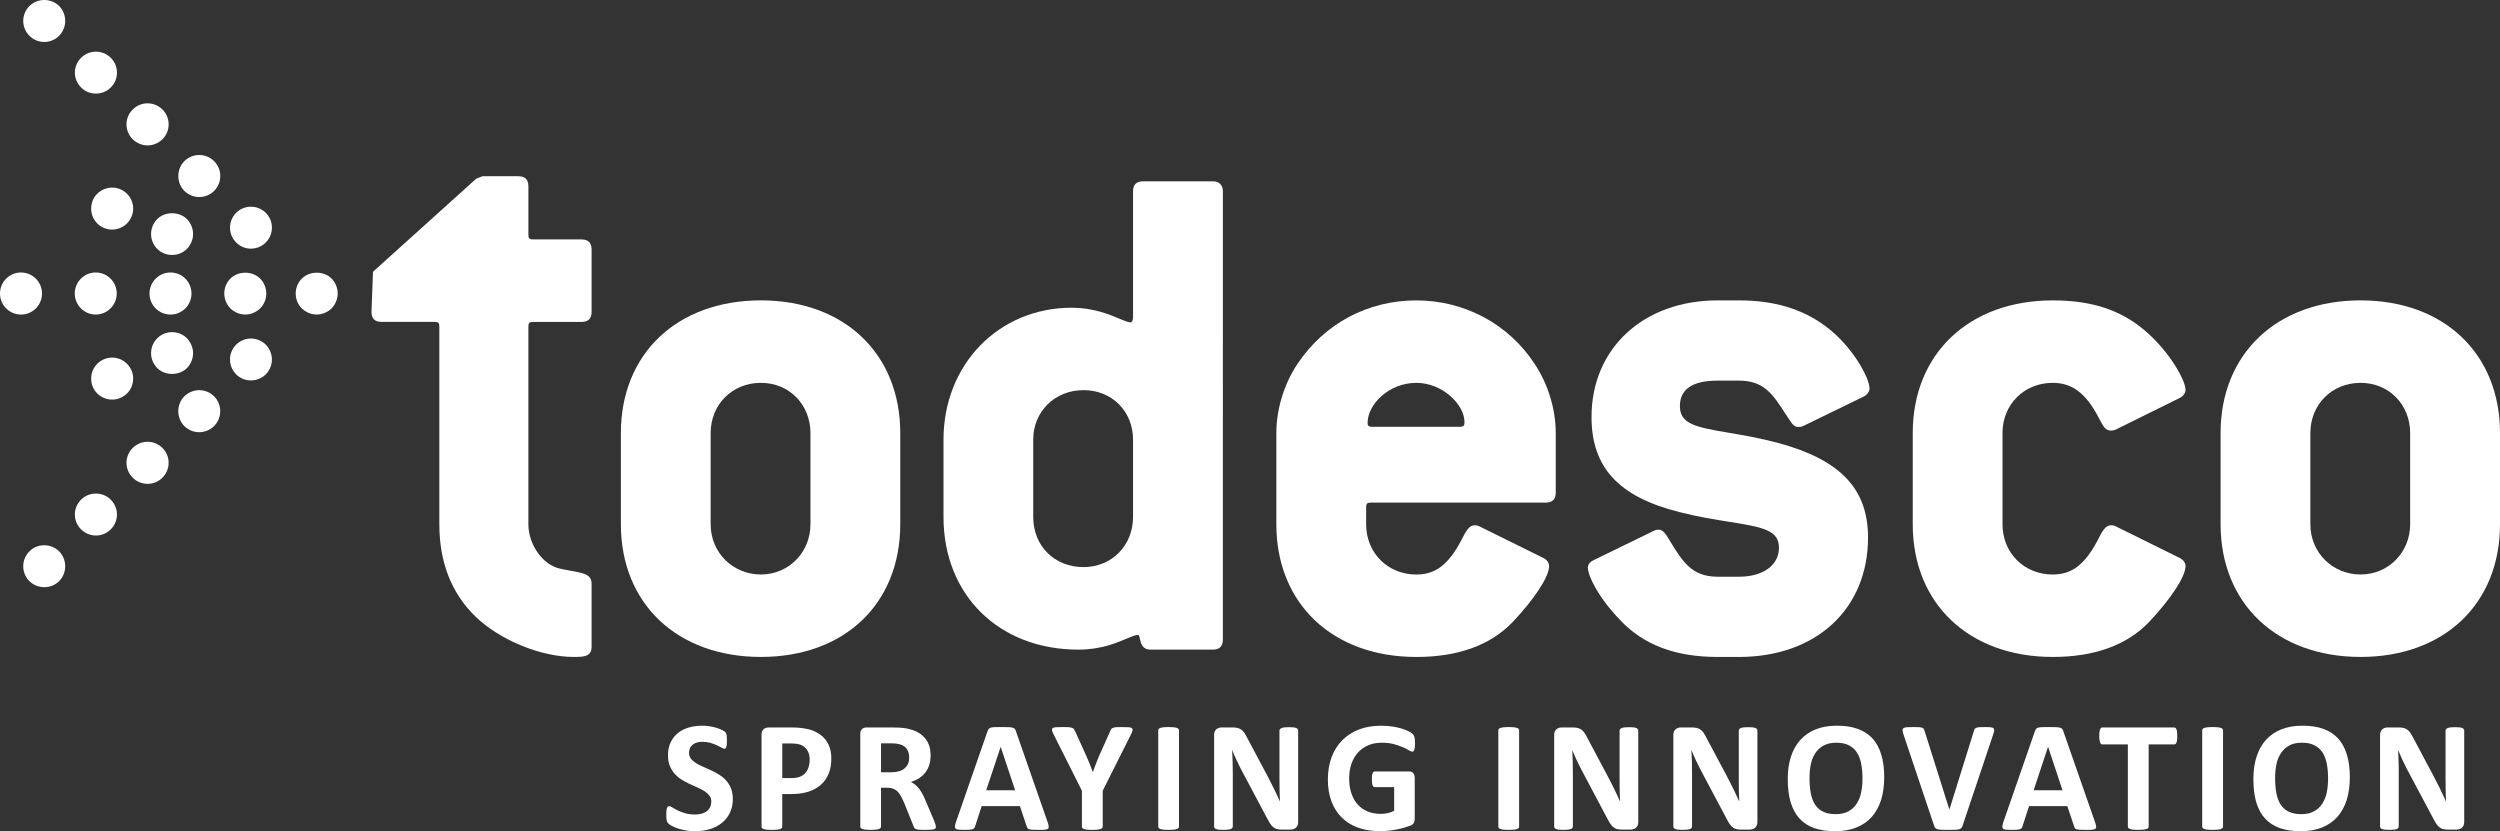
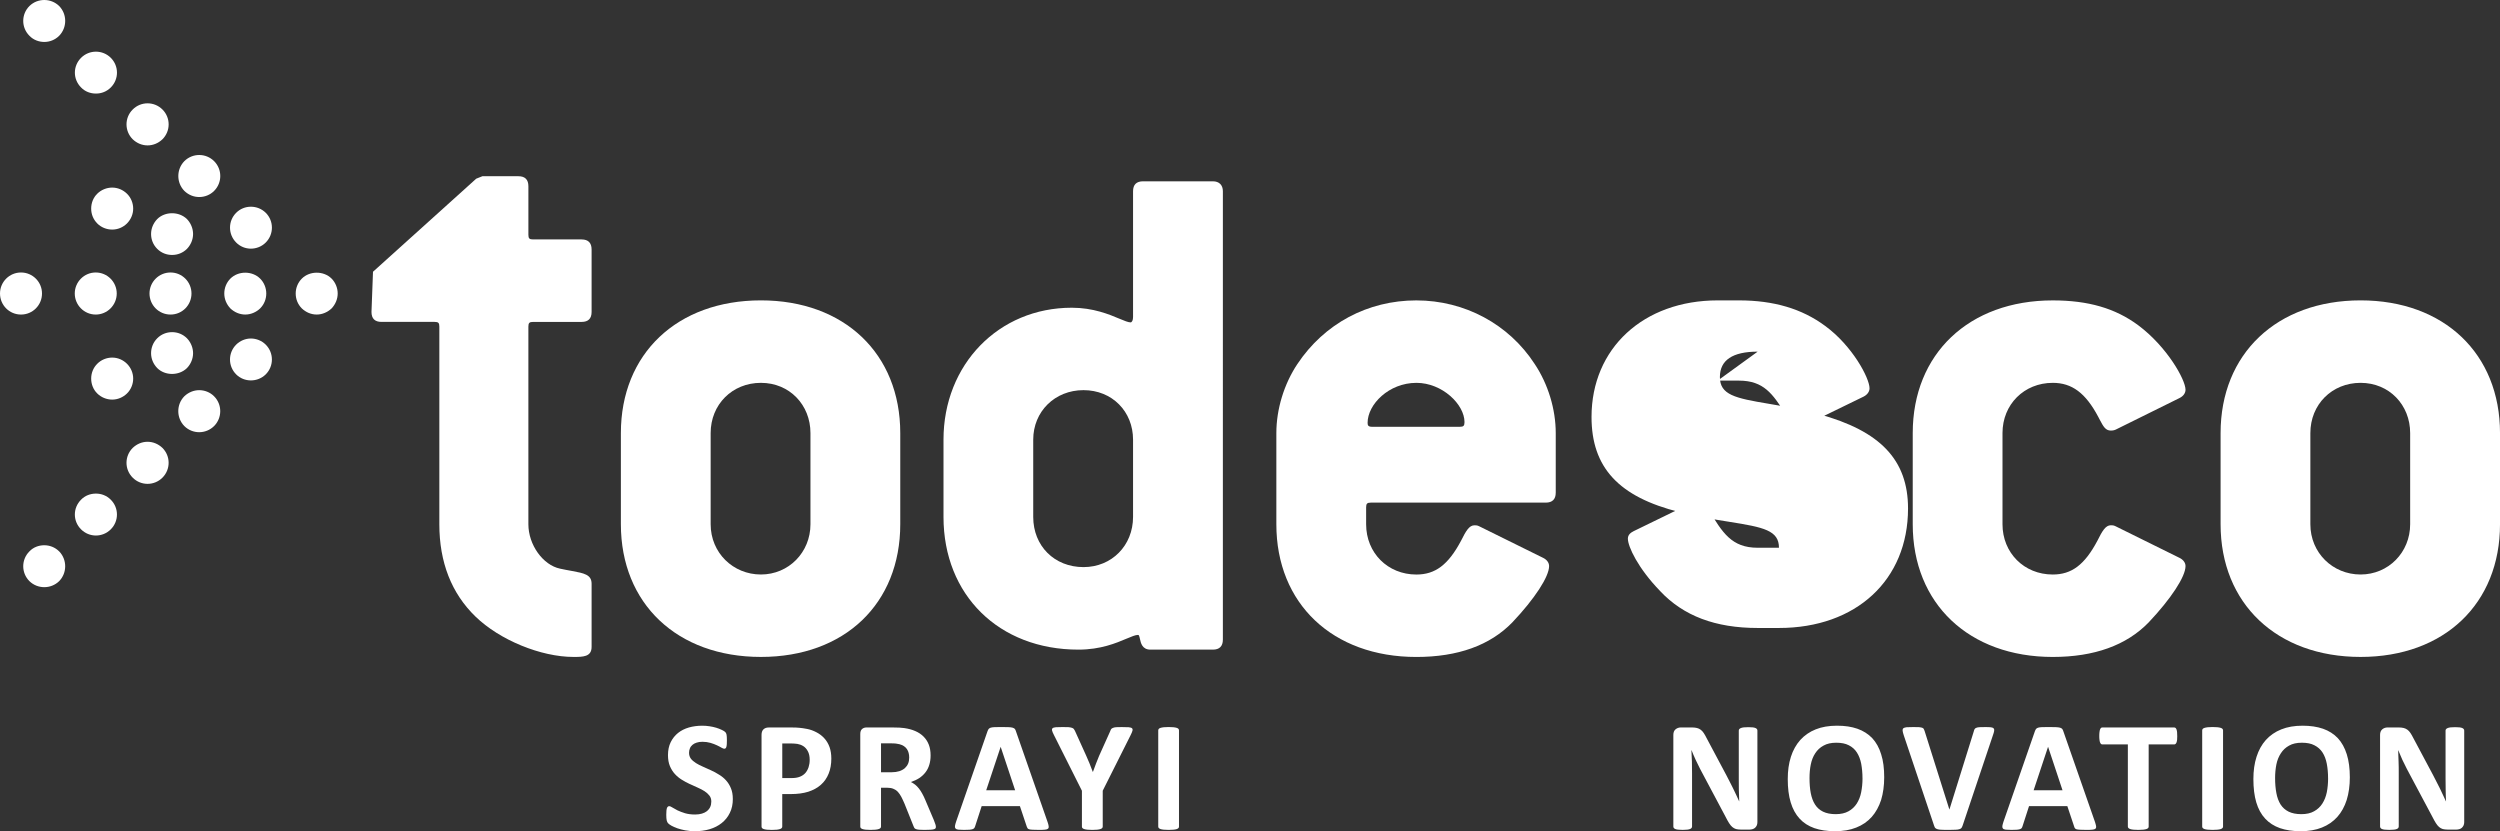
<svg xmlns="http://www.w3.org/2000/svg" id="Livello_1" data-name="Livello 1" viewBox="0 0 1903.39 632.85">
  <rect x="0" y="0" width="1903.39" height="632.85" fill="#333333" stroke="none" />
  <defs>
    <style>      .cls-1 {        fill: #fff;        stroke-width: 0px;      }    </style>
  </defs>
  <path class="cls-1" d="m442.84,182.29h-36.96c-2.81,0-3.58-.72-3.58-3.57v-36.92c0-5.04-2.54-7.63-7.59-7.63h-27.43l-4.71,1.88-77.95,70.28-.63.56-1.15,30.61c0,5.06,2.56,7.58,7.59,7.58h40.48c2.82,0,3.59.77,3.59,3.58v150.47c0,28.98,9.26,52.6,27.47,70.25,18.37,17.87,49.81,30.78,74.68,30.78,7.07,0,13.77,0,13.77-7.59v-48.14c0-6.99-5.77-8-15.28-9.78-2.53-.45-5.4-.97-8.72-1.7-13.06-2.72-24.13-18.19-24.13-33.81v-150.47c0-2.81.77-3.58,3.58-3.58h36.96c5.02,0,7.59-2.52,7.59-7.58v-47.58c0-5.04-2.57-7.63-7.59-7.63" />
  <path class="cls-1" d="m541.06,329.73c0-21.81,16.46-38.25,38.27-38.25s37.72,16.8,37.72,38.25v69.4c0,21.43-16.58,38.27-37.72,38.27s-38.27-16.47-38.27-38.27v-69.4Zm38.27-101.04c-63.79,0-106.62,40.63-106.62,101.04v69.4c0,60.43,42.83,101.03,106.62,101.03s106.09-40.6,106.09-101.03v-69.4c0-60.42-42.63-101.04-106.09-101.04" />
  <path class="cls-1" d="m824.93,431.77c-22.14,0-38.28-16.08-38.28-38.23v-58.78c0-21.48,16.48-37.72,38.28-37.72s37.73,16.24,37.73,37.72v58.78c0,21.8-16.22,38.23-37.73,38.23m98.49-293.73h-53.15c-5.05,0-7.61,2.56-7.61,7.58v95.73c0,2.44-.8,4.1-1.91,4.1-1.67,0-4.75-1.22-8.3-2.73-7.99-3.36-20.08-8.43-36.44-8.43-55.67,0-97.67,43.19-97.67,100.47v58.78c0,59.5,42.2,101.06,102.71,101.06,17.02,0,28.85-5.04,36.71-8.37,3.75-1.57,6.71-2.83,8.62-2.83.66,0,.92.25,1.55,3.12.63,3,1.7,8.08,7.96,8.08h47.55c5.05,0,7.61-2.6,7.61-7.63V145.62c0-4.73-2.82-7.58-7.61-7.58" />
  <path class="cls-1" d="m1078.37,291.48c19.74,0,36.64,16.46,36.64,29.9,0,2.79-.77,3.57-3.63,3.57h-66.58c-3.03,0-3.57-1.01-3.57-3,0-14.1,16.22-30.46,37.14-30.46m0-62.78c-37.05,0-70.07,17.65-90.62,48.47-10.16,15.25-15.99,34.41-15.99,52.56v69.41c0,60.43,42.82,101.03,106.6,101.03,31.58,0,56.14-8.85,73.1-26.36,17-17.97,27.96-34.77,27.96-42.82,0-2.5-1.61-4.83-4.47-6.24l-48.69-24.06c-1.52-.77-2.43-.77-3.66-.77-4.05,0-6.54,4.42-10.19,11.72-9.73,18.31-19.59,25.77-34.04,25.77-21.8,0-38.25-16.47-38.25-38.27v-12.86c0-2.85.77-3.62,3.58-3.62h133.16c5.04,0,7.62-2.56,7.62-7.58v-45.35c0-18.15-5.82-37.31-15.99-52.56-19.7-30.37-53.37-48.47-90.12-48.47" />
-   <path class="cls-1" d="m1307.76,289.79h16.21c18.96,0,25.7,10.31,34.96,24.6,1.38,2.07,2.75,4.28,4.34,6.5l.45.64c1.38,1.9,2.58,3.53,5.6,3.53.64,0,2.15,0,3.7-.77l45.9-22.36c2.79-1.43,4.46-3.79,4.46-6.29,0-7.84-13.15-32.43-33.79-47.5-17.63-13.07-39.12-19.44-65.61-19.44h-16.21c-56.52,0-96.05,36.48-96.05,88.77,0,38.49,20.69,60.85,67.01,72.42,14.27,3.66,26.91,5.65,38.04,7.42,26.12,4.14,37.65,6.54,37.65,19.72s-11.93,22.06-30.45,22.06h-16.21c-19.87,0-26.83-11.5-37.34-28.92l-1.34-2.18-.41-.54c-1.59-2.15-3.13-4.18-5.69-4.18-1.19,0-2.15,0-3.67.79l-45.9,22.36c-2.09,1.05-4.47,2.64-4.47,5.73,0,6.03,7.66,22.48,24.61,39.97,17.72,18.87,42.02,28.05,74.2,28.05h16.21c58.82,0,98.28-36.55,98.28-90.97,0-36.93-21-59.09-68.08-71.88-14.27-3.82-26.8-5.93-37.86-7.83-25.89-4.31-37.3-6.82-37.3-20.43,0-12.79,9.67-19.28,28.75-19.28" />
+   <path class="cls-1" d="m1307.76,289.79h16.21c18.96,0,25.7,10.31,34.96,24.6,1.38,2.07,2.75,4.28,4.34,6.5l.45.64c1.38,1.9,2.58,3.53,5.6,3.53.64,0,2.15,0,3.7-.77l45.9-22.36c2.79-1.43,4.46-3.79,4.46-6.29,0-7.84-13.15-32.43-33.79-47.5-17.63-13.07-39.12-19.44-65.61-19.44h-16.21c-56.52,0-96.05,36.48-96.05,88.77,0,38.49,20.69,60.85,67.01,72.42,14.27,3.66,26.91,5.65,38.04,7.42,26.12,4.14,37.65,6.54,37.65,19.72h-16.21c-19.87,0-26.83-11.5-37.34-28.92l-1.34-2.18-.41-.54c-1.59-2.15-3.13-4.18-5.69-4.18-1.19,0-2.15,0-3.67.79l-45.9,22.36c-2.09,1.05-4.47,2.64-4.47,5.73,0,6.03,7.66,22.48,24.61,39.97,17.72,18.87,42.02,28.05,74.2,28.05h16.21c58.82,0,98.28-36.55,98.28-90.97,0-36.93-21-59.09-68.08-71.88-14.27-3.82-26.8-5.93-37.86-7.83-25.89-4.31-37.3-6.82-37.3-20.43,0-12.79,9.67-19.28,28.75-19.28" />
  <path class="cls-1" d="m1562.88,291.48c14.61,0,24.97,7.71,34.58,25.78l1.43,2.73c2.52,4.71,4.18,7.83,8.2,7.83.6,0,2.11,0,3.69-.72l48.67-24.08c2.85-1.43,4.51-3.74,4.51-6.29,0-7.63-14.08-32.76-36.08-49.15-17.38-12.87-37.99-18.87-64.99-18.87-63.76,0-106.62,40.63-106.62,101.03v69.4c0,60.44,42.86,101.03,106.62,101.03,31.54,0,56.14-8.85,73.06-26.35,16.97-17.98,28.01-34.78,28.01-42.82,0-2.52-1.67-4.84-4.51-6.24l-48.71-24.08c-1.53-.77-2.43-.77-3.65-.77-4.01,0-6.58,4.43-10.19,11.72-9.71,18.32-19.57,25.78-34.02,25.78-21.84,0-38.27-16.48-38.27-38.28v-69.4c0-21.81,16.43-38.25,38.27-38.25" />
  <path class="cls-1" d="m1759.01,329.73c0-21.81,16.43-38.25,38.24-38.25s37.74,16.8,37.74,38.25v69.4c0,21.43-16.56,38.27-37.74,38.27s-38.24-16.47-38.24-38.27v-69.4Zm38.24-101.04c-63.76,0-106.59,40.63-106.59,101.04v69.4c0,60.43,42.83,101.03,106.59,101.03s106.15-40.6,106.15-101.03v-69.4c0-60.42-42.62-101.04-106.15-101.04" />
  <path class="cls-1" d="m557.95,608.21c0,4.11-.75,7.65-2.3,10.71-1.49,3.1-3.58,5.64-6.18,7.72-2.61,2.07-5.64,3.61-9.1,4.66-3.5,1.02-7.19,1.55-11.15,1.55-2.68,0-5.18-.24-7.46-.66-2.3-.45-4.33-.97-6.07-1.57-1.78-.66-3.25-1.3-4.45-1.95-1.18-.68-2.03-1.29-2.54-1.84-.5-.47-.89-1.25-1.1-2.22-.21-.98-.33-2.4-.33-4.22,0-1.26.05-2.31.12-3.12.08-.85.21-1.51.38-2.03.21-.54.43-.9.73-1.09.29-.25.64-.38,1.06-.38.52,0,1.34.38,2.35,1.02,1.04.66,2.33,1.38,3.92,2.19,1.61.77,3.53,1.5,5.76,2.19,2.19.64,4.75.97,7.68.97,1.91,0,3.62-.24,5.14-.68,1.55-.45,2.82-1.1,3.91-1.95,1.02-.85,1.84-1.88,2.41-3.12.55-1.22.83-2.6.83-4.14,0-1.78-.47-3.29-1.43-4.5-.98-1.26-2.23-2.4-3.75-3.38-1.55-.97-3.28-1.9-5.23-2.74-1.98-.87-4.01-1.8-6.06-2.73-2.1-.97-4.1-2.07-6.06-3.29-1.97-1.21-3.71-2.68-5.26-4.38-1.56-1.7-2.77-3.7-3.75-6.01-.96-2.31-1.44-5.11-1.44-8.33,0-3.72.69-7.02,2.07-9.82,1.39-2.79,3.25-5.15,5.59-7.02,2.35-1.88,5.09-3.25,8.28-4.18,3.19-.89,6.54-1.34,10.08-1.34,1.85,0,3.67.12,5.53.41,1.84.28,3.55.64,5.17,1.13,1.56.49,3,1.02,4.24,1.64,1.23.6,2.07,1.07,2.45,1.48.41.42.7.73.81,1.02.14.28.26.64.37,1.1.1.49.16,1.05.2,1.74.07.69.07,1.59.07,2.6,0,1.18,0,2.15-.08,2.96-.04.8-.18,1.46-.31,1.99-.1.47-.34.89-.58,1.09-.29.25-.6.37-1.06.37-.43,0-1.13-.25-2.11-.81-.94-.58-2.12-1.18-3.53-1.84-1.4-.68-3-1.25-4.84-1.81-1.85-.54-3.87-.83-6.09-.83-1.7,0-3.2.21-4.5.66-1.27.41-2.36.97-3.2,1.74-.85.73-1.51,1.63-1.89,2.69-.43,1.01-.63,2.11-.63,3.28,0,1.7.45,3.21,1.38,4.46.96,1.27,2.23,2.36,3.79,3.33,1.57.98,3.34,1.91,5.36,2.77,2.01.85,4.04,1.78,6.11,2.75,2.11.93,4.13,2.03,6.12,3.3,2.01,1.17,3.8,2.64,5.34,4.33,1.56,1.7,2.81,3.7,3.76,6.01.97,2.31,1.46,5,1.46,8.12" />
  <path class="cls-1" d="m616.47,578.59c0-2.73-.49-4.96-1.46-6.71-.94-1.74-2.12-3.03-3.53-3.88-1.4-.85-2.89-1.38-4.41-1.63-1.53-.2-3.12-.33-4.77-.33h-6.71v26.35h7.08c2.52,0,4.63-.33,6.33-1.02,1.68-.68,3.08-1.61,4.16-2.83,1.08-1.26,1.89-2.73,2.45-4.39.55-1.7.85-3.57.85-5.55m16.48-1.14c0,4.34-.68,8.24-2.05,11.57-1.36,3.37-3.33,6.2-5.93,8.49-2.6,2.31-5.81,4.05-9.56,5.27-3.78,1.18-8.22,1.78-13.35,1.78h-6.48v24.76c0,.41-.12.77-.41,1.1-.24.28-.67.56-1.27.77-.59.2-1.4.37-2.4.49-.97.08-2.27.17-3.83.17s-2.79-.09-3.8-.17c-1.04-.12-1.82-.29-2.44-.49-.6-.21-1.02-.5-1.25-.77-.25-.33-.37-.69-.37-1.1v-69.81c0-1.88.49-3.29,1.46-4.22,1-.93,2.27-1.42,3.89-1.42h18.27c1.82,0,3.59.08,5.26.24,1.67.13,3.63.45,5.97.89,2.29.45,4.64,1.3,7.04,2.56,2.37,1.22,4.38,2.81,6.06,4.71,1.69,1.88,2.96,4.1,3.87,6.62.87,2.54,1.31,5.39,1.31,8.56" />
  <path class="cls-1" d="m692.22,576.8c0-2.56-.55-4.72-1.73-6.49-1.18-1.74-3.04-3-5.68-3.7-.8-.21-1.73-.37-2.74-.5-1.02-.12-2.44-.16-4.22-.16h-7.08v22.01h8.04c2.24,0,4.2-.29,5.88-.81,1.69-.56,3.09-1.34,4.18-2.27,1.11-1.02,1.95-2.16,2.54-3.54.56-1.34.81-2.87.81-4.54m20.33,52.64c0,.45-.08.81-.22,1.1-.16.31-.52.56-1.13.76-.59.21-1.51.33-2.66.41-1.14.08-2.73.13-4.73.13-1.67,0-3.02-.05-4.01-.13-1-.08-1.78-.24-2.36-.45-.59-.2-1-.49-1.26-.85-.22-.31-.42-.72-.59-1.21l-6.94-17.34c-.83-1.95-1.67-3.7-2.45-5.23-.83-1.51-1.69-2.77-2.68-3.83-.97-1.01-2.11-1.74-3.4-2.27-1.25-.52-2.77-.77-4.42-.77h-4.93v29.56c0,.41-.12.77-.41,1.09-.25.29-.67.58-1.29.77-.58.21-1.39.37-2.39.49-1,.08-2.27.17-3.84.17s-2.77-.09-3.79-.17c-1.04-.12-1.82-.28-2.44-.49-.58-.2-1.01-.49-1.26-.77-.24-.31-.37-.68-.37-1.09v-70.48c0-1.73.46-3.04,1.36-3.8.89-.77,1.99-1.18,3.33-1.18h20.06c2.06,0,3.74.08,5.06.12,1.3.08,2.49.21,3.61.33,3.11.45,5.91,1.17,8.41,2.27,2.52,1.06,4.6,2.48,6.35,4.22,1.76,1.74,3.07,3.82,4,6.18.92,2.39,1.36,5.1,1.36,8.2,0,2.6-.33,4.96-1,7.11-.64,2.15-1.61,4.05-2.9,5.72-1.27,1.67-2.85,3.12-4.73,4.39-1.88,1.21-4.04,2.22-6.41,2.99,1.17.58,2.26,1.22,3.29,2.03.98.81,1.95,1.74,2.85,2.92.9,1.13,1.76,2.43,2.54,3.89.83,1.47,1.59,3.08,2.36,4.92l6.5,15.3c.62,1.53,1.02,2.64,1.21,3.32.21.73.3,1.26.3,1.66" />
  <path class="cls-1" d="m761.91,568.68h-.07l-10.98,32.99h22.02l-10.98-32.99Zm35.59,56.9c.51,1.47.81,2.61.92,3.45.12.83-.03,1.47-.5,1.88-.42.39-1.21.7-2.31.76-1.13.13-2.65.17-4.64.17s-3.62-.04-4.75-.12c-1.13-.05-2.03-.16-2.62-.33-.6-.16-1.01-.45-1.26-.77-.22-.29-.42-.72-.6-1.26l-5.21-15.58h-29.14l-4.92,15.17c-.17.58-.35,1.01-.64,1.42-.24.37-.67.69-1.26.89-.56.21-1.4.37-2.45.46-1.04.08-2.44.12-4.18.12s-3.27-.08-4.3-.17c-1.04-.1-1.74-.43-2.16-.89-.37-.45-.54-1.09-.41-1.94.13-.81.41-1.95.9-3.37l23.91-68.84c.25-.64.52-1.22.85-1.63.33-.41.81-.72,1.52-.97.71-.21,1.69-.37,2.91-.41,1.26-.08,2.9-.08,4.93-.08,2.35,0,4.24,0,5.64.08,1.4.04,2.49.2,3.25.41.79.25,1.35.56,1.7.97.33.49.63,1.06.84,1.82l23.97,68.76Z" />
  <path class="cls-1" d="m839.57,602.04v27.28c0,.42-.14.79-.39,1.1-.26.29-.71.56-1.3.77-.62.21-1.39.37-2.43.49-1.02.08-2.28.17-3.8.17s-2.86-.09-3.83-.17c-1.04-.12-1.84-.28-2.47-.49-.6-.21-1.01-.49-1.27-.77-.25-.31-.35-.68-.35-1.1v-27.28l-21.23-42.28c-.76-1.47-1.27-2.61-1.47-3.46-.22-.81-.1-1.42.34-1.86.47-.41,1.32-.64,2.56-.77,1.26-.08,2.96-.12,5.15-.12,1.88,0,3.32,0,4.42.08,1.1.12,1.97.25,2.61.49.64.21,1.11.49,1.42.85.3.37.56.81.85,1.38l8.64,19.08c.85,1.84,1.67,3.78,2.5,5.81.79,2.03,1.64,4.17,2.47,6.41h.13c.75-2.15,1.52-4.28,2.33-6.29.83-2.03,1.57-3.97,2.33-5.81l8.52-18.95c.2-.66.46-1.14.73-1.55.3-.35.76-.68,1.38-.89.59-.28,1.39-.41,2.45-.52,1.01-.08,2.41-.08,4.12-.08,2.3,0,4.05.04,5.32.12,1.23.13,2.12.37,2.57.77.45.45.56,1.05.33,1.9-.22.85-.71,1.99-1.43,3.42l-21.22,42.28Z" />
  <path class="cls-1" d="m897.64,629.32c0,.41-.12.77-.38,1.09-.26.29-.67.58-1.27.79-.62.2-1.4.37-2.4.47-1.02.08-2.29.17-3.83.17s-2.81-.09-3.83-.17c-1.01-.1-1.82-.28-2.41-.47-.6-.21-1.04-.5-1.3-.79-.26-.31-.38-.68-.38-1.09v-73.26c0-.41.12-.77.38-1.1.26-.33.7-.58,1.32-.77.59-.2,1.42-.37,2.41-.49,1-.12,2.27-.17,3.8-.17s2.81.05,3.83.17c1,.12,1.78.29,2.4.49.6.2,1.01.45,1.27.77.26.33.38.7.38,1.1v73.26Z" />
-   <path class="cls-1" d="m988.39,625.95c0,.93-.18,1.74-.49,2.48-.33.69-.77,1.3-1.3,1.8-.54.47-1.18.84-1.93,1.04-.76.21-1.47.34-2.26.34h-6.7c-1.4,0-2.61-.17-3.63-.41-1.04-.29-1.94-.83-2.85-1.55-.84-.73-1.67-1.74-2.47-3-.77-1.26-1.67-2.89-2.7-4.88l-19.3-36.29c-1.09-2.15-2.26-4.5-3.41-6.98-1.18-2.47-2.19-4.96-3.12-7.27h-.12c.13,2.85.3,5.72.35,8.56.09,2.89.14,5.81.14,8.85v40.59c0,.41-.14.76-.37,1.09-.17.33-.58.62-1.13.83-.54.24-1.26.41-2.18.51-.93.09-2.09.17-3.55.17s-2.53-.08-3.46-.17c-.9-.1-1.63-.28-2.15-.51-.52-.21-.88-.5-1.09-.83-.2-.33-.3-.68-.3-1.09v-69.73c0-1.88.55-3.29,1.64-4.22,1.09-.93,2.47-1.43,4.05-1.43h8.46c1.53,0,2.81.17,3.84.42,1.04.28,1.97.68,2.79,1.3.8.6,1.59,1.42,2.29,2.47.73,1.06,1.47,2.4,2.23,3.93l15.11,28.38c.89,1.7,1.74,3.41,2.6,5.08.87,1.61,1.7,3.32,2.49,4.94.81,1.66,1.59,3.29,2.36,4.92.76,1.57,1.48,3.17,2.2,4.79h.07c-.12-2.81-.21-5.72-.29-8.76-.05-3.06-.08-5.94-.08-8.69v-36.4c0-.41.12-.73.37-1.06.24-.32.64-.6,1.19-.84.56-.26,1.3-.41,2.22-.54.93-.08,2.1-.16,3.53-.16,1.35,0,2.52.08,3.44.16.9.13,1.64.28,2.12.54.51.24.85.52,1.05.84.21.33.31.66.31,1.06v69.73Z" />
-   <path class="cls-1" d="m1077.36,565.96c0,1.14-.08,2.15-.16,2.98-.12.84-.25,1.49-.43,2.02-.16.49-.39.85-.67,1.06-.25.2-.55.28-.92.28-.52,0-1.36-.37-2.52-1.05-1.17-.73-2.69-1.55-4.62-2.35-1.91-.87-4.21-1.63-6.87-2.36-2.65-.73-5.76-1.06-9.26-1.06-3.76,0-7.16.6-10.19,1.94-3.06,1.3-5.63,3.13-7.8,5.49-2.16,2.39-3.82,5.27-5,8.6-1.15,3.33-1.72,7.02-1.72,11.08,0,4.42.56,8.31,1.78,11.69,1.17,3.37,2.82,6.22,4.93,8.48,2.14,2.27,4.67,4.03,7.63,5.15,3,1.18,6.27,1.74,9.86,1.74,1.77,0,3.5-.2,5.23-.6,1.73-.37,3.33-.97,4.81-1.78v-17.98h-14.71c-.71,0-1.3-.46-1.67-1.35-.39-.89-.6-2.43-.6-4.62,0-1.1.07-2.03.14-2.82.12-.75.26-1.38.46-1.81.21-.46.46-.81.71-1.02.28-.24.62-.31.96-.31h26.21c.64,0,1.21.08,1.7.31.51.21.93.56,1.32.98.38.43.66.97.85,1.57.2.64.3,1.34.3,2.16v30.87c0,1.19-.2,2.23-.62,3.13-.43.89-1.29,1.63-2.58,2.15-1.3.49-2.91,1.06-4.83,1.63-1.91.52-3.92,1.01-5.98,1.42-2.05.41-4.12.7-6.22.89-2.1.25-4.21.33-6.35.33-6.16,0-11.72-.89-16.62-2.68-4.9-1.78-9.07-4.34-12.43-7.75-3.41-3.37-6.02-7.48-7.82-12.35-1.81-4.86-2.7-10.35-2.7-16.51s.96-12.05,2.89-17.13c1.91-5.04,4.62-9.34,8.16-12.87,3.53-3.53,7.74-6.26,12.75-8.16,4.96-1.88,10.52-2.81,16.62-2.81,3.37,0,6.44.24,9.22.68,2.74.46,5.15,1.02,7.2,1.7,2.05.66,3.75,1.35,5.13,2.13,1.36.72,2.31,1.4,2.82,1.98.55.52.96,1.35,1.19,2.36.26,1.01.38,2.52.38,4.54" />
-   <path class="cls-1" d="m1156.59,629.32c0,.41-.13.77-.39,1.09-.26.29-.68.58-1.3.79-.59.2-1.39.37-2.39.47-1.01.08-2.28.17-3.84.17s-2.78-.09-3.79-.17c-1.04-.1-1.84-.28-2.44-.47-.6-.21-1.04-.5-1.3-.79-.26-.31-.39-.68-.39-1.09v-73.26c0-.41.13-.77.39-1.1.26-.33.7-.58,1.31-.77.63-.2,1.46-.37,2.44-.49,1-.12,2.26-.17,3.78-.17s2.83.05,3.84.17c1,.12,1.8.29,2.39.49.62.2,1.04.45,1.3.77.26.33.39.7.39,1.1v73.26Z" />
-   <path class="cls-1" d="m1247.3,625.95c0,.93-.18,1.74-.46,2.48-.33.69-.76,1.3-1.3,1.8-.52.47-1.18.84-1.92,1.04-.75.21-1.51.34-2.26.34h-6.71c-1.4,0-2.61-.17-3.65-.41-1-.29-1.95-.83-2.81-1.55-.85-.73-1.7-1.74-2.5-3-.79-1.26-1.68-2.89-2.71-4.88l-19.25-36.29c-1.14-2.15-2.29-4.5-3.44-6.98-1.17-2.47-2.2-4.96-3.15-7.27h-.08c.13,2.85.26,5.72.35,8.56.04,2.89.1,5.81.1,8.85v40.59c0,.41-.1.76-.33,1.09-.21.33-.6.62-1.14.83-.56.24-1.29.41-2.18.51-.93.09-2.11.17-3.55.17s-2.56-.08-3.49-.17c-.9-.1-1.63-.28-2.15-.51-.54-.21-.87-.5-1.08-.83-.21-.33-.31-.68-.31-1.09v-69.73c0-1.88.55-3.29,1.67-4.22,1.08-.93,2.44-1.43,4.03-1.43h8.46c1.52,0,2.81.17,3.87.42,1.02.28,1.94.68,2.77,1.3.84.6,1.59,1.42,2.32,2.47.71,1.06,1.46,2.4,2.22,3.93l15.11,28.38c.9,1.7,1.74,3.41,2.62,5.08.85,1.61,1.67,3.32,2.48,4.94.79,1.66,1.56,3.29,2.35,4.92.75,1.57,1.48,3.17,2.2,4.79h.08c-.12-2.81-.24-5.72-.31-8.76-.03-3.06-.07-5.94-.07-8.69v-36.4c0-.41.13-.73.38-1.06.22-.32.63-.6,1.19-.84.54-.26,1.27-.41,2.22-.54.9-.08,2.09-.16,3.53-.16,1.34,0,2.49.08,3.42.16.89.13,1.63.28,2.12.54.5.24.84.52,1.05.84.2.33.3.66.3,1.06v69.73Z" />
  <path class="cls-1" d="m1338,625.95c0,.93-.14,1.74-.46,2.48-.33.69-.76,1.3-1.29,1.8-.55.47-1.17.84-1.93,1.04-.75.21-1.51.34-2.24.34h-6.73c-1.4,0-2.61-.17-3.63-.41-1.01-.29-1.94-.83-2.82-1.55-.85-.73-1.69-1.74-2.48-3-.81-1.26-1.7-2.89-2.7-4.88l-19.3-36.29c-1.13-2.15-2.24-4.5-3.42-6.98-1.15-2.47-2.19-4.96-3.09-7.27h-.14c.14,2.85.28,5.72.38,8.56.08,2.89.1,5.81.1,8.85v40.59c0,.41-.1.76-.34,1.09-.21.33-.6.62-1.14.83-.54.24-1.23.41-2.18.51-.93.09-2.11.17-3.53.17s-2.58-.08-3.49-.17c-.92-.1-1.64-.28-2.16-.51-.51-.21-.88-.5-1.09-.83-.21-.33-.31-.68-.31-1.09v-69.73c0-1.88.56-3.29,1.67-4.22,1.1-.93,2.47-1.43,4.05-1.43h8.48c1.52,0,2.75.17,3.8.42,1.06.28,1.99.68,2.78,1.3.84.6,1.61,1.42,2.31,2.47.72,1.06,1.47,2.4,2.23,3.93l15.11,28.38c.89,1.7,1.73,3.41,2.62,5.08.85,1.61,1.67,3.32,2.49,4.94.77,1.66,1.57,3.29,2.35,4.92.73,1.57,1.5,3.17,2.19,4.79h.08c-.12-2.81-.22-5.72-.29-8.76-.04-3.06-.05-5.94-.05-8.69v-36.4c0-.41.12-.73.34-1.06.22-.32.63-.6,1.19-.84.55-.26,1.27-.41,2.23-.54.92-.08,2.07-.16,3.51-.16s2.52.08,3.42.16c.92.13,1.63.28,2.14.54.49.24.85.52,1.04.84.21.33.3.66.3,1.06v69.73Z" />
  <path class="cls-1" d="m1418.02,592.63c0-4.07-.37-7.79-.97-11.12-.66-3.32-1.76-6.22-3.3-8.6-1.49-2.36-3.57-4.2-6.12-5.48-2.56-1.35-5.76-1.95-9.57-1.95s-7.09.7-9.7,2.19c-2.64,1.42-4.71,3.37-6.32,5.85-1.6,2.4-2.73,5.28-3.38,8.52-.68,3.29-.97,6.7-.97,10.36,0,4.21.29,8.03.93,11.4.66,3.37,1.7,6.3,3.24,8.69,1.52,2.39,3.54,4.21,6.1,5.47,2.6,1.26,5.8,1.91,9.67,1.91s7.15-.73,9.74-2.19c2.6-1.43,4.67-3.38,6.28-5.85,1.59-2.52,2.73-5.36,3.38-8.68.64-3.29,1.01-6.83,1.01-10.52m16.51-.85c0,6.45-.81,12.18-2.35,17.29-1.67,5.09-4.03,9.38-7.15,12.92-3.16,3.51-7.06,6.24-11.78,8.08-4.62,1.86-10.02,2.79-16.1,2.79s-11.33-.81-15.83-2.35c-4.51-1.59-8.24-3.99-11.2-7.23-3-3.25-5.29-7.38-6.78-12.39-1.51-4.94-2.24-10.91-2.24-17.73,0-6.26.77-11.93,2.4-16.97,1.59-4.98,3.99-9.25,7.13-12.79,3.17-3.49,7.07-6.22,11.7-8.07,4.67-1.88,10.06-2.81,16.24-2.81s11.04.77,15.54,2.31c4.51,1.6,8.25,3.97,11.33,7.19,3,3.25,5.29,7.34,6.78,12.3,1.59,4.9,2.31,10.75,2.31,17.45" />
  <path class="cls-1" d="m1494.17,628.72c-.21.68-.45,1.21-.81,1.65-.33.41-.81.73-1.55.93-.72.26-1.7.37-2.95.42-1.23.08-2.85.12-4.84.12-1.63,0-2.96-.04-4.1-.04s-2.1-.08-2.91-.13c-.81-.07-1.47-.24-1.95-.37-.49-.14-.89-.35-1.26-.6-.33-.24-.6-.52-.77-.84-.2-.37-.37-.83-.52-1.31l-23.09-68.8c-.45-1.42-.77-2.56-.85-3.41-.09-.85.08-1.46.6-1.91.52-.39,1.38-.64,2.56-.76,1.18-.08,2.89-.12,5.04-.12,1.82,0,3.25,0,4.3.08,1.05.12,1.82.24,2.39.43.59.22,1,.5,1.19.91.2.41.41.89.64,1.5l18.88,59.88h.03l18.56-59.55c.16-.69.37-1.26.6-1.67.25-.43.66-.76,1.22-.97.56-.29,1.42-.41,2.48-.52,1.09-.08,2.56-.08,4.42-.08s3.29.04,4.3.16c1.02.12,1.72.41,2.11.89.41.45.49,1.1.37,1.91-.16.85-.45,1.98-.97,3.36l-23.09,68.85Z" />
  <path class="cls-1" d="m1559.35,568.68h-.08l-10.95,32.99h21.99l-10.96-32.99Zm35.61,56.9c.49,1.47.76,2.61.93,3.45.12.83-.04,1.47-.49,1.88-.45.39-1.22.7-2.36.76-1.09.13-2.68.17-4.63.17s-3.61-.04-4.75-.12c-1.13-.05-2.02-.16-2.64-.33-.58-.16-1.01-.45-1.22-.77-.24-.29-.49-.72-.6-1.26l-5.21-15.58h-29.18l-4.9,15.17c-.17.58-.37,1.01-.62,1.42-.24.37-.68.69-1.26.89-.56.21-1.42.37-2.48.46-1.05.08-2.4.12-4.13.12-1.88,0-3.29-.08-4.3-.17-1.06-.1-1.8-.43-2.19-.89-.37-.45-.54-1.09-.41-1.94.12-.81.41-1.95.89-3.37l23.91-68.84c.24-.64.52-1.22.85-1.63.28-.41.81-.72,1.53-.97.7-.21,1.63-.37,2.89-.41,1.22-.08,2.88-.08,4.96-.08,2.35,0,4.21,0,5.59.08,1.39.04,2.49.2,3.3.41.76.25,1.34.56,1.67.97.37.49.6,1.06.85,1.82l23.99,68.76Z" />
  <path class="cls-1" d="m1657.66,560.36c0,1.18-.04,2.15-.12,2.96-.09.81-.29,1.51-.45,1.99-.21.49-.49.85-.73,1.09-.33.25-.64.37-1.01.37h-19.45v62.55c0,.41-.12.77-.37,1.09-.28.29-.68.58-1.3.77-.6.21-1.42.37-2.43.49-1.02.08-2.32.17-3.82.17s-2.77-.09-3.82-.17c-1.02-.12-1.78-.28-2.4-.49-.6-.2-1.01-.49-1.3-.77-.24-.31-.41-.68-.41-1.09v-62.55h-19.45c-.39,0-.72-.12-.97-.37-.28-.24-.52-.6-.72-1.09-.21-.49-.37-1.18-.45-1.99-.13-.81-.17-1.78-.17-2.96s.04-2.19.17-3.04c.08-.85.24-1.51.45-2.03.2-.49.45-.85.72-1.09.25-.21.58-.33.97-.33h54.73c.37,0,.68.12,1.01.33.25.24.53.6.73,1.09.16.52.35,1.18.45,2.03.08.85.12,1.84.12,3.04" />
  <path class="cls-1" d="m1692.53,629.32c0,.41-.13.77-.41,1.09-.25.29-.7.58-1.3.79-.62.2-1.38.37-2.4.47-.97.08-2.27.17-3.82.17s-2.81-.09-3.82-.17c-1.01-.1-1.82-.28-2.43-.47-.58-.21-1.02-.5-1.31-.79-.24-.31-.39-.68-.39-1.09v-73.26c0-.41.16-.77.39-1.1.29-.33.73-.58,1.34-.77.62-.2,1.43-.37,2.44-.49.97-.12,2.24-.17,3.78-.17s2.85.05,3.82.17c1.02.12,1.78.29,2.4.49.6.2,1.05.45,1.3.77.28.33.41.7.41,1.1v73.26Z" />
  <path class="cls-1" d="m1772.49,592.63c0-4.07-.33-7.79-.97-11.12-.63-3.32-1.72-6.22-3.26-8.6-1.53-2.36-3.61-4.2-6.16-5.48-2.52-1.35-5.73-1.95-9.57-1.95s-7.11.7-9.7,2.19c-2.6,1.42-4.71,3.37-6.28,5.85-1.6,2.4-2.77,5.28-3.42,8.52-.64,3.29-.97,6.7-.97,10.36,0,4.21.33,8.03.97,11.4.6,3.37,1.7,6.3,3.2,8.69,1.56,2.39,3.58,4.21,6.14,5.47,2.56,1.26,5.76,1.91,9.67,1.91s7.15-.73,9.69-2.19c2.61-1.43,4.71-3.38,6.29-5.85,1.63-2.52,2.73-5.36,3.42-8.68.64-3.29.97-6.83.97-10.52m16.55-.85c0,6.45-.81,12.18-2.39,17.29-1.63,5.09-3.99,9.38-7.15,12.92-3.17,3.51-7.07,6.24-11.74,8.08-4.62,1.86-10.02,2.79-16.14,2.79s-11.29-.81-15.79-2.35c-4.51-1.59-8.24-3.99-11.24-7.23-3.02-3.25-5.29-7.38-6.78-12.39-1.47-4.94-2.2-10.91-2.2-17.73,0-6.26.77-11.93,2.4-16.97,1.59-4.98,3.93-9.25,7.09-12.79,3.17-3.49,7.07-6.22,11.74-8.07,4.67-1.88,10.02-2.81,16.24-2.81,5.85,0,11.04.77,15.54,2.31,4.51,1.6,8.25,3.97,11.29,7.19,3,3.25,5.27,7.34,6.82,12.3,1.53,4.9,2.31,10.75,2.31,17.45" />
  <path class="cls-1" d="m1876.15,625.95c0,.93-.2,1.74-.49,2.48-.33.69-.76,1.3-1.3,1.8-.52.47-1.17.84-1.9,1.04-.79.21-1.51.34-2.27.34h-6.7c-1.39,0-2.65-.17-3.66-.41-1.02-.29-1.95-.83-2.81-1.55-.85-.73-1.7-1.74-2.47-3-.81-1.26-1.7-2.89-2.71-4.88l-19.33-36.29c-1.13-2.15-2.27-4.5-3.45-6.98-1.13-2.47-2.15-4.96-3.12-7.27h-.08c.12,2.85.28,5.72.31,8.56.13,2.89.13,5.81.13,8.85v40.59c0,.41-.13.76-.33,1.09-.21.33-.58.62-1.14.83-.52.24-1.26.41-2.19.51-.89.09-2.07.17-3.53.17-1.38,0-2.57-.08-3.45-.17-.93-.1-1.67-.28-2.2-.51-.47-.21-.89-.5-1.05-.83-.21-.33-.33-.68-.33-1.09v-69.73c0-1.88.58-3.29,1.67-4.22,1.09-.93,2.44-1.43,4.07-1.43h8.45c1.53,0,2.79.17,3.84.42,1.02.28,1.95.68,2.77,1.3.81.6,1.63,1.42,2.31,2.47.73,1.06,1.46,2.4,2.24,3.93l15.13,28.38c.89,1.7,1.74,3.41,2.6,5.08.85,1.61,1.7,3.32,2.52,4.94.77,1.66,1.55,3.29,2.32,4.92.76,1.57,1.5,3.17,2.23,4.79h.08c-.17-2.81-.25-5.72-.28-8.76-.09-3.06-.09-5.94-.09-8.69v-36.4c0-.41.09-.73.37-1.06.21-.32.62-.6,1.18-.84.56-.26,1.29-.41,2.19-.54.93-.08,2.11-.16,3.53-.16s2.56.08,3.45.16c.91.13,1.63.28,2.11.54.53.24.85.52,1.06.84.2.33.32.66.32,1.06v69.73Z" />
  <path class="cls-1" d="m22.41,27.24c-6.29-6.26-6.29-16.39,0-22.65,6.24-6.12,16.37-6.12,22.64,0,6.12,6.26,6.12,16.39,0,22.65-3.21,3.21-7.33,4.7-11.33,4.7s-8.27-1.48-11.3-4.7m39.29,39.33c-6.27-6.27-6.27-16.26,0-22.53,6.27-6.27,16.39-6.27,22.67,0,6.24,6.27,6.24,16.26,0,22.53-3.21,3.21-7.2,4.67-11.34,4.67s-8.28-1.46-11.33-4.67m39.33,39.46c-6.29-6.27-6.29-16.41,0-22.65,6.23-6.28,16.39-6.28,22.66,0,6.27,6.24,6.27,16.38,0,22.65-3.21,3.07-7.21,4.67-11.34,4.67s-8.12-1.6-11.32-4.67m39.32,39.32c-6.12-6.26-6.12-16.39,0-22.66,6.27-6.24,16.38-6.24,22.66,0,6.26,6.27,6.26,16.41,0,22.66-3.04,3.08-7.19,4.66-11.33,4.66s-8.13-1.57-11.33-4.66m39.47,39.3c-6.27-6.26-6.27-16.41,0-22.65,6.12-6.15,16.25-6.15,22.5,0,6.27,6.24,6.27,16.39,0,22.65-3.06,3.08-7.2,4.67-11.32,4.67s-8.13-1.59-11.19-4.67" />
  <path class="cls-1" d="m241.12,239.48c-4.28,0-8.26-1.74-11.32-4.66-3.07-3.09-4.67-7.08-4.67-11.38s1.73-8.39,4.67-11.32c5.99-6.01,16.67-6.01,22.67,0,2.9,2.92,4.63,7.07,4.63,11.32s-1.73,8.29-4.63,11.38c-3.11,2.91-7.11,4.66-11.36,4.66" />
  <path class="cls-1" d="m0,223.45c0-8.81,7.17-15.99,15.99-15.99s15.99,7.17,15.99,15.99-7.06,16.04-15.99,16.04-15.99-7.23-15.99-16.04m56.92,0c0-8.81,7.17-15.99,15.96-15.99s16,7.17,16,15.99-7.19,16.04-16,16.04-15.96-7.23-15.96-16.04m56.9,0c0-8.81,7.19-15.99,16.01-15.99s15.96,7.17,15.96,15.99-7.04,16.04-15.96,16.04-16.01-7.23-16.01-16.04" />
  <path class="cls-1" d="m186.72,239.48c-4.22,0-8.25-1.74-11.32-4.66-2.92-3.09-4.64-7.08-4.64-11.38s1.72-8.39,4.64-11.32c6.01-6.01,16.64-6.01,22.66,0,2.95,2.92,4.67,7.07,4.67,11.32s-1.6,8.29-4.67,11.38c-3.06,2.91-7.06,4.66-11.34,4.66" />
  <path class="cls-1" d="m74.09,170.16c-3.06-3.08-4.67-7.05-4.67-11.34s1.61-8.41,4.67-11.37c2.91-2.88,7.06-4.63,11.32-4.63s8.26,1.74,11.23,4.63c3.04,2.96,4.76,7.11,4.76,11.37s-1.72,8.26-4.76,11.34c-2.96,2.92-6.94,4.63-11.23,4.63s-8.41-1.7-11.32-4.63" />
  <path class="cls-1" d="m131.03,194.11c-4.28,0-8.29-1.59-11.32-4.63-3.08-3.08-4.69-7.06-4.69-11.32s1.72-8.29,4.69-11.37c5.86-5.86,16.48-5.99,22.63,0,2.94,3.08,4.66,7.21,4.66,11.37s-1.72,8.24-4.66,11.32c-3.07,3.04-7.04,4.63-11.32,4.63" />
  <path class="cls-1" d="m33.71,415.13c4.01,0,8.12,1.47,11.33,4.67,6.12,6.26,6.12,16.41,0,22.66-6.27,6.12-16.39,6.12-22.64,0-6.28-6.26-6.28-16.41,0-22.66,3.03-3.2,7.17-4.67,11.3-4.67m39.32-39.33c4.16,0,8.13,1.47,11.34,4.67,6.24,6.24,6.24,16.29,0,22.53-6.28,6.3-16.41,6.3-22.67,0-6.27-6.24-6.27-16.29,0-22.53,3.06-3.2,7.21-4.67,11.33-4.67m39.32-39.45c4.13,0,8.13,1.63,11.34,4.67,6.27,6.28,6.27,16.39,0,22.65-6.27,6.29-16.43,6.29-22.65,0-6.29-6.26-6.29-16.37,0-22.65,3.2-3.04,7.17-4.67,11.3-4.67m39.33-39.3c4.14,0,8.29,1.59,11.34,4.67,6.24,6.24,6.24,16.39,0,22.66-6.29,6.24-16.41,6.24-22.67,0-6.12-6.27-6.12-16.42,0-22.66,3.2-3.08,7.34-4.67,11.33-4.67m39.33-39.33c4.12,0,8.27,1.63,11.32,4.66,6.27,6.27,6.27,16.41,0,22.66-6.24,6.12-16.38,6.12-22.5,0-6.27-6.26-6.27-16.39,0-22.66,3.06-3.03,7.17-4.66,11.19-4.66" />
  <path class="cls-1" d="m74.09,276.92c-3.06,3.04-4.67,7.06-4.67,11.32s1.61,8.41,4.67,11.37c2.91,2.88,7.06,4.63,11.32,4.63s8.26-1.74,11.23-4.63c3.04-2.96,4.76-7.11,4.76-11.37s-1.72-8.27-4.76-11.32c-2.96-2.92-6.94-4.67-11.23-4.67s-8.41,1.74-11.32,4.67" />
  <path class="cls-1" d="m131.03,252.88c-4.28,0-8.29,1.63-11.32,4.67-3.08,3.08-4.69,7.11-4.69,11.37s1.72,8.27,4.69,11.32c5.86,5.89,16.48,6.01,22.63,0,2.94-3.04,4.66-7.17,4.66-11.32s-1.72-8.29-4.66-11.37c-3.07-3.04-7.04-4.67-11.32-4.67" />
</svg>